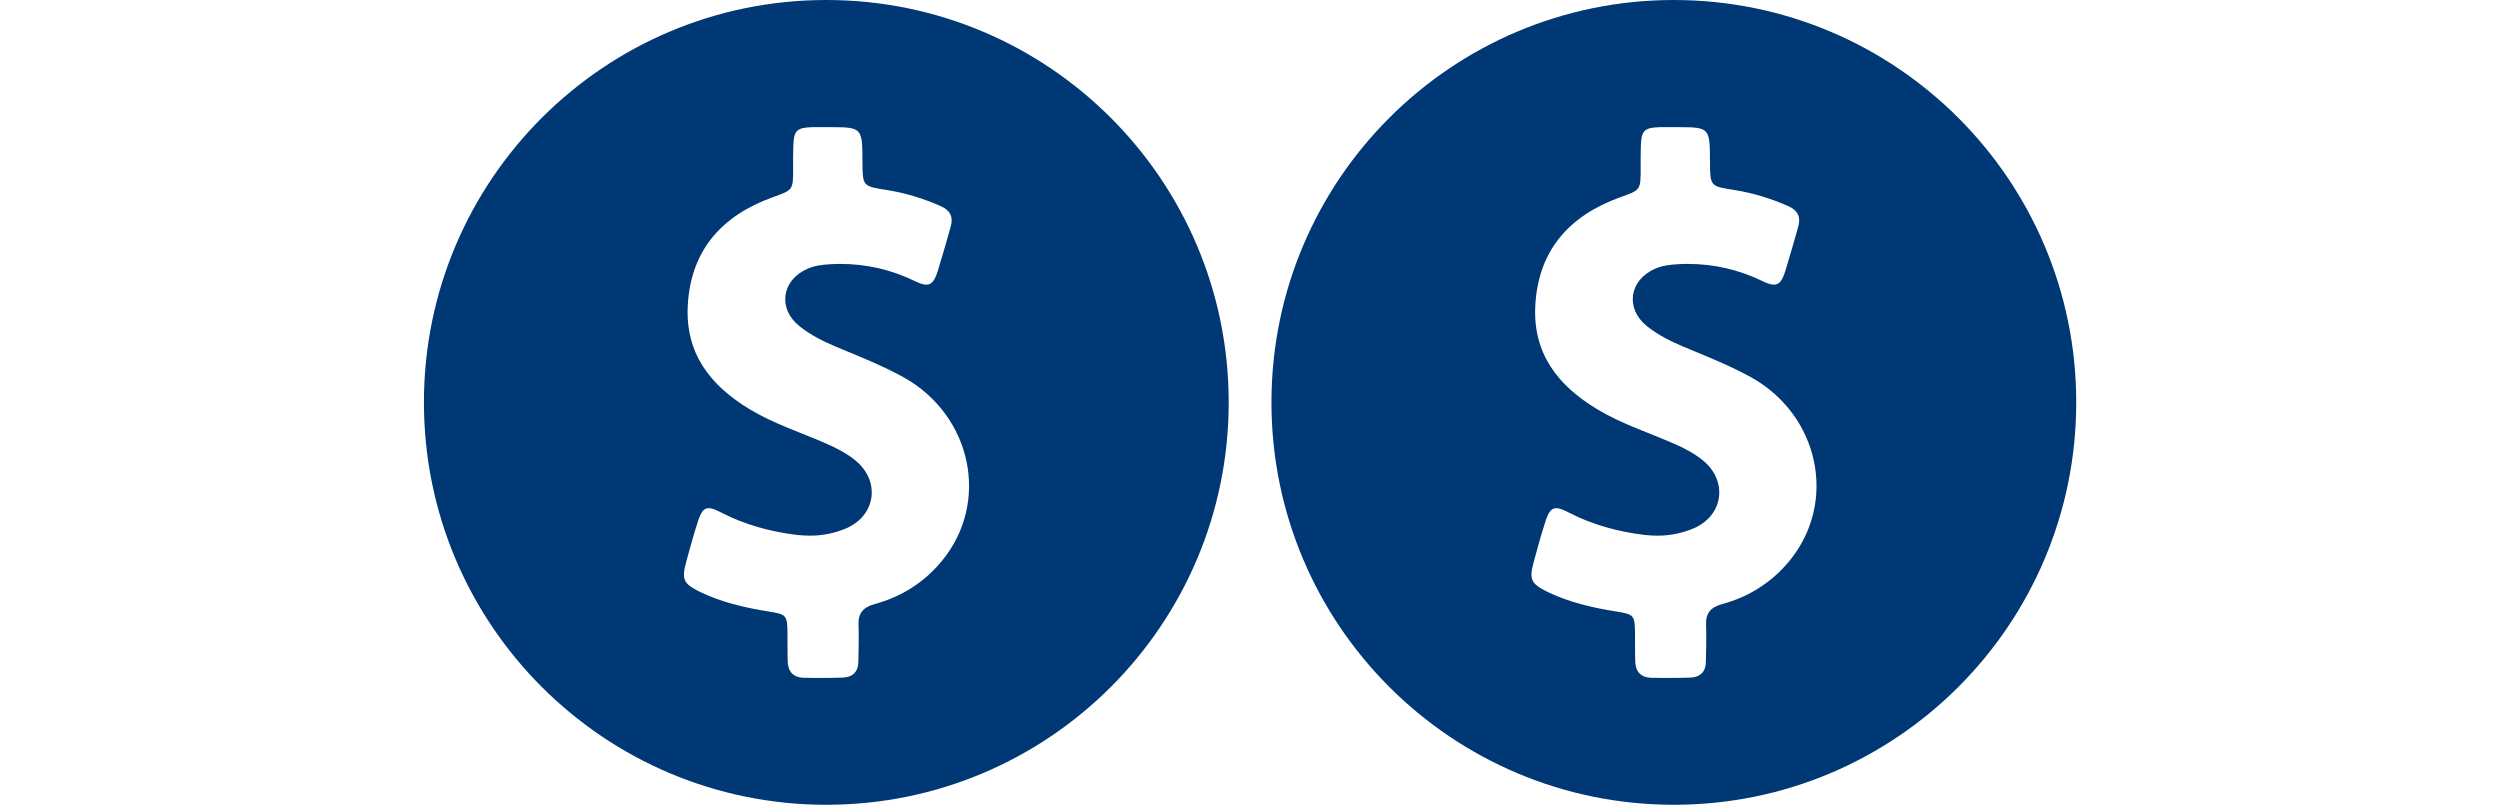
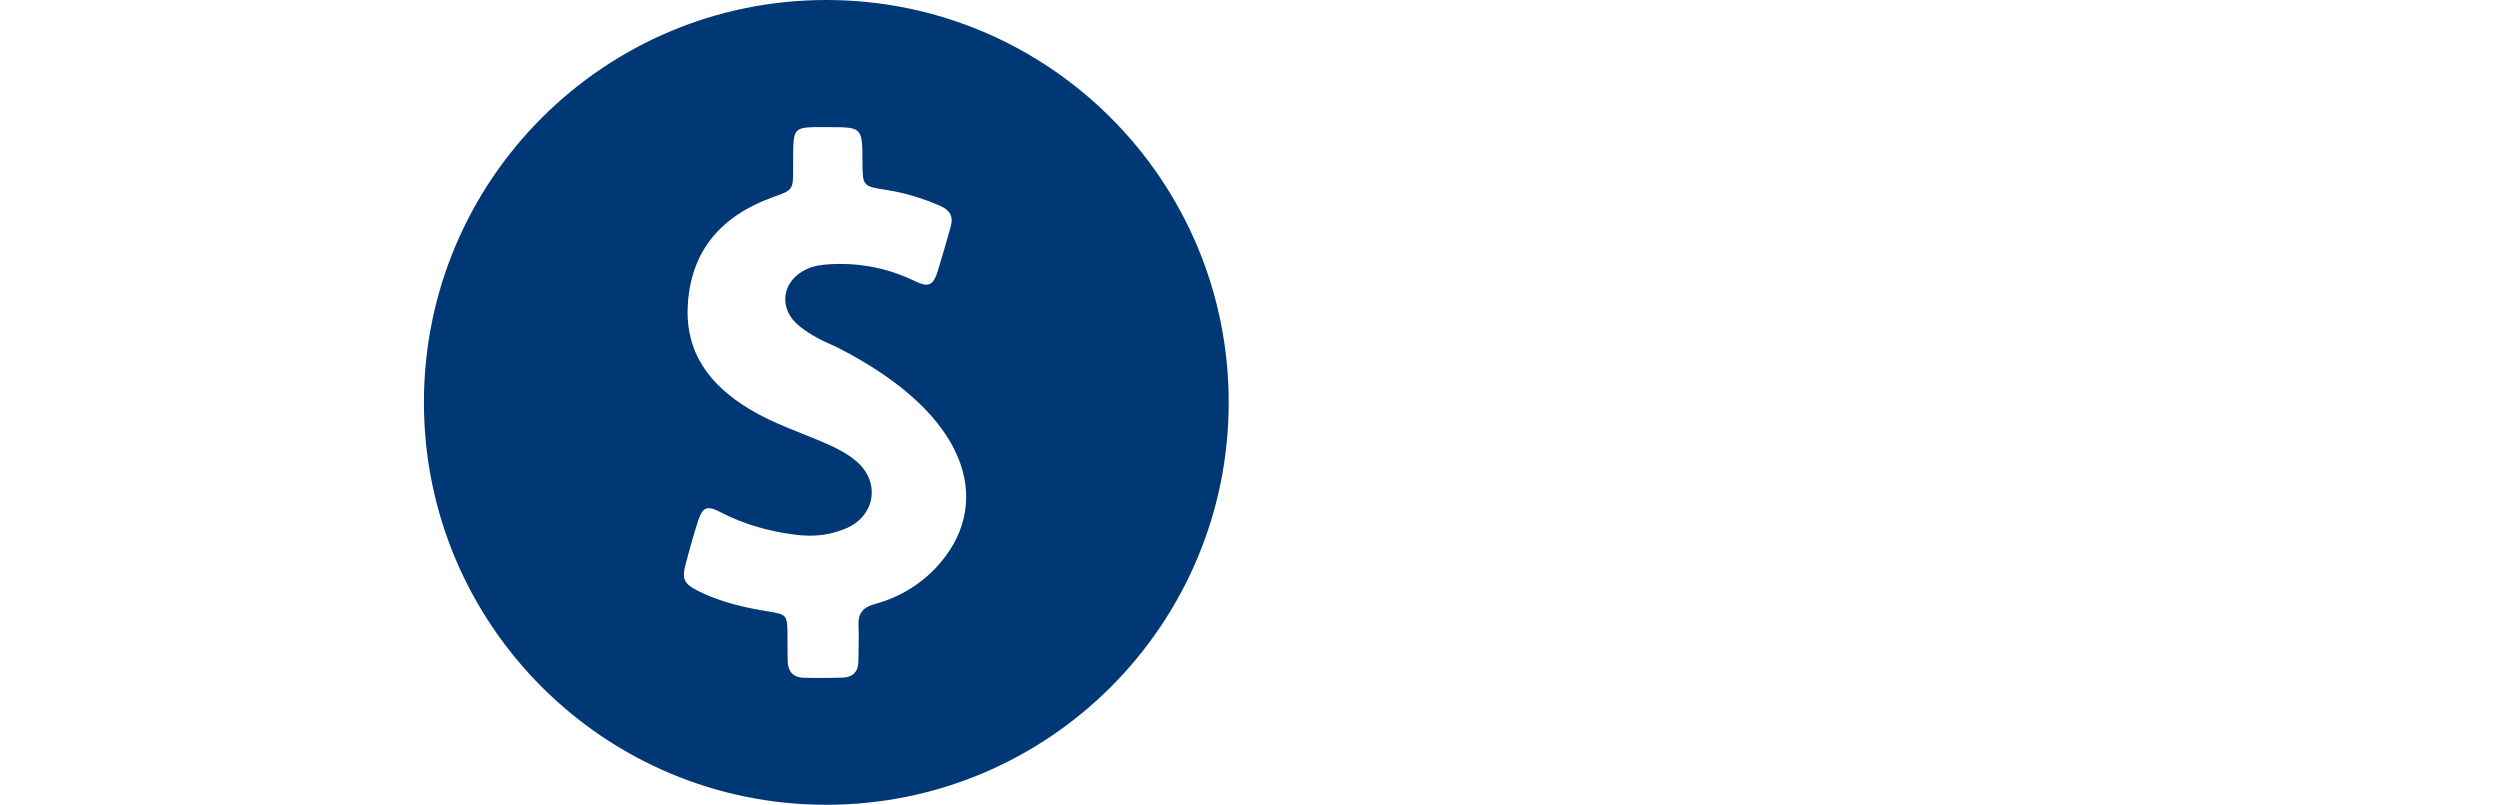
<svg xmlns="http://www.w3.org/2000/svg" version="1.1" id="Layer_1" x="0px" y="0px" viewBox="0 0 1590.5 512" style="enable-background:new 0 0 1590.5 512;" xml:space="preserve">
  <style type="text/css">
	.st0{fill:#003876;}
</style>
  <g>
    <g>
-       <path class="st0" d="M525.7,0c-141.4,0-256,114.6-256,256s114.6,256,256,256s256-114.6,256-256S667.1,0,525.7,0z M599.2,356.9    c-11.2,13.6-25.7,22.8-42.7,27.4c-7.4,2-10.7,5.9-10.3,13.6c0.3,7.6,0,15.1-0.1,22.7c0,6.7-3.5,10.3-10.1,10.5    c-4.3,0.1-8.6,0.2-13,0.2c-3.8,0-7.6,0-11.4-0.1c-7.2-0.1-10.5-4.2-10.5-11.2c-0.1-5.5-0.1-11.1-0.1-16.5    c-0.1-12.2-0.5-12.6-12.2-14.5c-15-2.4-29.7-5.8-43.4-12.4c-10.7-5.3-11.9-7.9-8.8-19.3c2.3-8.4,4.6-16.9,7.3-25.2    c1.9-6.1,3.7-8.8,7-8.8c1.9,0,4.3,0.9,7.6,2.6c15.2,7.9,31.3,12.3,48.3,14.4c2.8,0.3,5.7,0.5,8.5,0.5c7.9,0,15.6-1.5,23.1-4.7    c18.9-8.2,21.8-30,5.9-43.1c-5.4-4.4-11.6-7.7-18-10.5c-16.5-7.3-33.7-12.7-49.3-22.1c-25.3-15.2-41.3-35.9-39.4-66.7    c2.1-34.8,21.8-56.5,53.7-68.1c13.2-4.7,13.3-4.6,13.3-18.3c0-4.6-0.1-9.3,0.1-14c0.3-10.3,2-12.1,12.3-12.4h12    c19.6,0,19.6,0.8,19.7,22c0.1,15.6,0.1,15.6,15.6,18c11.9,1.9,23.2,5.4,34.1,10.2c6,2.6,8.3,6.8,6.4,13.3    c-2.7,9.5-5.4,19.1-8.3,28.4c-1.9,5.7-3.7,8.3-7.1,8.3c-1.9,0-4.2-0.7-7.2-2.2c-15.2-7.4-31.1-11-47.7-11c-2.1,0-4.3,0.1-6.4,0.2    c-5,0.3-9.8,0.9-14.4,2.9c-16.4,7.2-19.1,25.3-5.1,36.5c7.1,5.7,15.2,9.7,23.5,13.2c14.5,6,29.1,11.8,42.9,19.4    C618.2,264.3,630.1,319.4,599.2,356.9L599.2,356.9z" />
+       <path class="st0" d="M525.7,0c-141.4,0-256,114.6-256,256s114.6,256,256,256s256-114.6,256-256S667.1,0,525.7,0z M599.2,356.9    c-11.2,13.6-25.7,22.8-42.7,27.4c-7.4,2-10.7,5.9-10.3,13.6c0.3,7.6,0,15.1-0.1,22.7c0,6.7-3.5,10.3-10.1,10.5    c-4.3,0.1-8.6,0.2-13,0.2c-3.8,0-7.6,0-11.4-0.1c-7.2-0.1-10.5-4.2-10.5-11.2c-0.1-5.5-0.1-11.1-0.1-16.5    c-0.1-12.2-0.5-12.6-12.2-14.5c-15-2.4-29.7-5.8-43.4-12.4c-10.7-5.3-11.9-7.9-8.8-19.3c2.3-8.4,4.6-16.9,7.3-25.2    c1.9-6.1,3.7-8.8,7-8.8c1.9,0,4.3,0.9,7.6,2.6c15.2,7.9,31.3,12.3,48.3,14.4c2.8,0.3,5.7,0.5,8.5,0.5c7.9,0,15.6-1.5,23.1-4.7    c18.9-8.2,21.8-30,5.9-43.1c-5.4-4.4-11.6-7.7-18-10.5c-16.5-7.3-33.7-12.7-49.3-22.1c-25.3-15.2-41.3-35.9-39.4-66.7    c2.1-34.8,21.8-56.5,53.7-68.1c13.2-4.7,13.3-4.6,13.3-18.3c0-4.6-0.1-9.3,0.1-14c0.3-10.3,2-12.1,12.3-12.4h12    c19.6,0,19.6,0.8,19.7,22c0.1,15.6,0.1,15.6,15.6,18c11.9,1.9,23.2,5.4,34.1,10.2c6,2.6,8.3,6.8,6.4,13.3    c-2.7,9.5-5.4,19.1-8.3,28.4c-1.9,5.7-3.7,8.3-7.1,8.3c-1.9,0-4.2-0.7-7.2-2.2c-15.2-7.4-31.1-11-47.7-11c-2.1,0-4.3,0.1-6.4,0.2    c-5,0.3-9.8,0.9-14.4,2.9c-16.4,7.2-19.1,25.3-5.1,36.5c7.1,5.7,15.2,9.7,23.5,13.2C618.2,264.3,630.1,319.4,599.2,356.9L599.2,356.9z" />
    </g>
    <g>
-       <path class="st0" d="M1064.9,0c-141.4,0-256,114.6-256,256s114.6,256,256,256c141.4,0,256-114.6,256-256S1206.2,0,1064.9,0z     M1138.4,356.9c-11.2,13.6-25.7,22.8-42.7,27.4c-7.4,2-10.7,5.9-10.3,13.6c0.3,7.6,0,15.1-0.1,22.7c0,6.7-3.5,10.3-10.1,10.5    c-4.3,0.1-8.6,0.2-13,0.2c-3.8,0-7.6,0-11.4-0.1c-7.2-0.1-10.5-4.2-10.5-11.2c-0.1-5.5-0.1-11.1-0.1-16.5    c-0.1-12.2-0.5-12.6-12.2-14.5c-15-2.4-29.7-5.8-43.4-12.4c-10.7-5.3-11.9-7.9-8.8-19.3c2.3-8.4,4.6-16.9,7.3-25.2    c1.9-6.1,3.7-8.8,7-8.8c1.9,0,4.3,0.9,7.6,2.6c15.2,7.9,31.3,12.3,48.3,14.4c2.8,0.3,5.7,0.5,8.5,0.5c7.9,0,15.6-1.5,23.1-4.7    c18.9-8.2,21.8-30,5.9-43.1c-5.4-4.4-11.6-7.7-18-10.5c-16.5-7.3-33.7-12.7-49.3-22.1c-25.3-15.2-41.3-35.9-39.4-66.7    c2.1-34.8,21.8-56.5,53.7-68.1c13.2-4.7,13.3-4.6,13.3-18.3c0-4.6-0.1-9.3,0.1-14c0.3-10.3,2-12.1,12.3-12.4h12    c19.6,0,19.6,0.8,19.7,22c0.1,15.6,0.1,15.6,15.6,18c11.9,1.9,23.2,5.4,34.1,10.2c6,2.6,8.3,6.8,6.4,13.3    c-2.7,9.5-5.4,19.1-8.3,28.4c-1.9,5.7-3.7,8.3-7.1,8.3c-1.9,0-4.2-0.7-7.2-2.2c-15.2-7.4-31.1-11-47.7-11c-2.1,0-4.3,0.1-6.4,0.2    c-5,0.3-9.8,0.9-14.4,2.9c-16.4,7.2-19.1,25.3-5.1,36.5c7.1,5.7,15.2,9.7,23.5,13.2c14.5,6,29.1,11.8,42.9,19.4    C1157.4,264.3,1169.2,319.4,1138.4,356.9L1138.4,356.9z" />
-     </g>
+       </g>
  </g>
</svg>